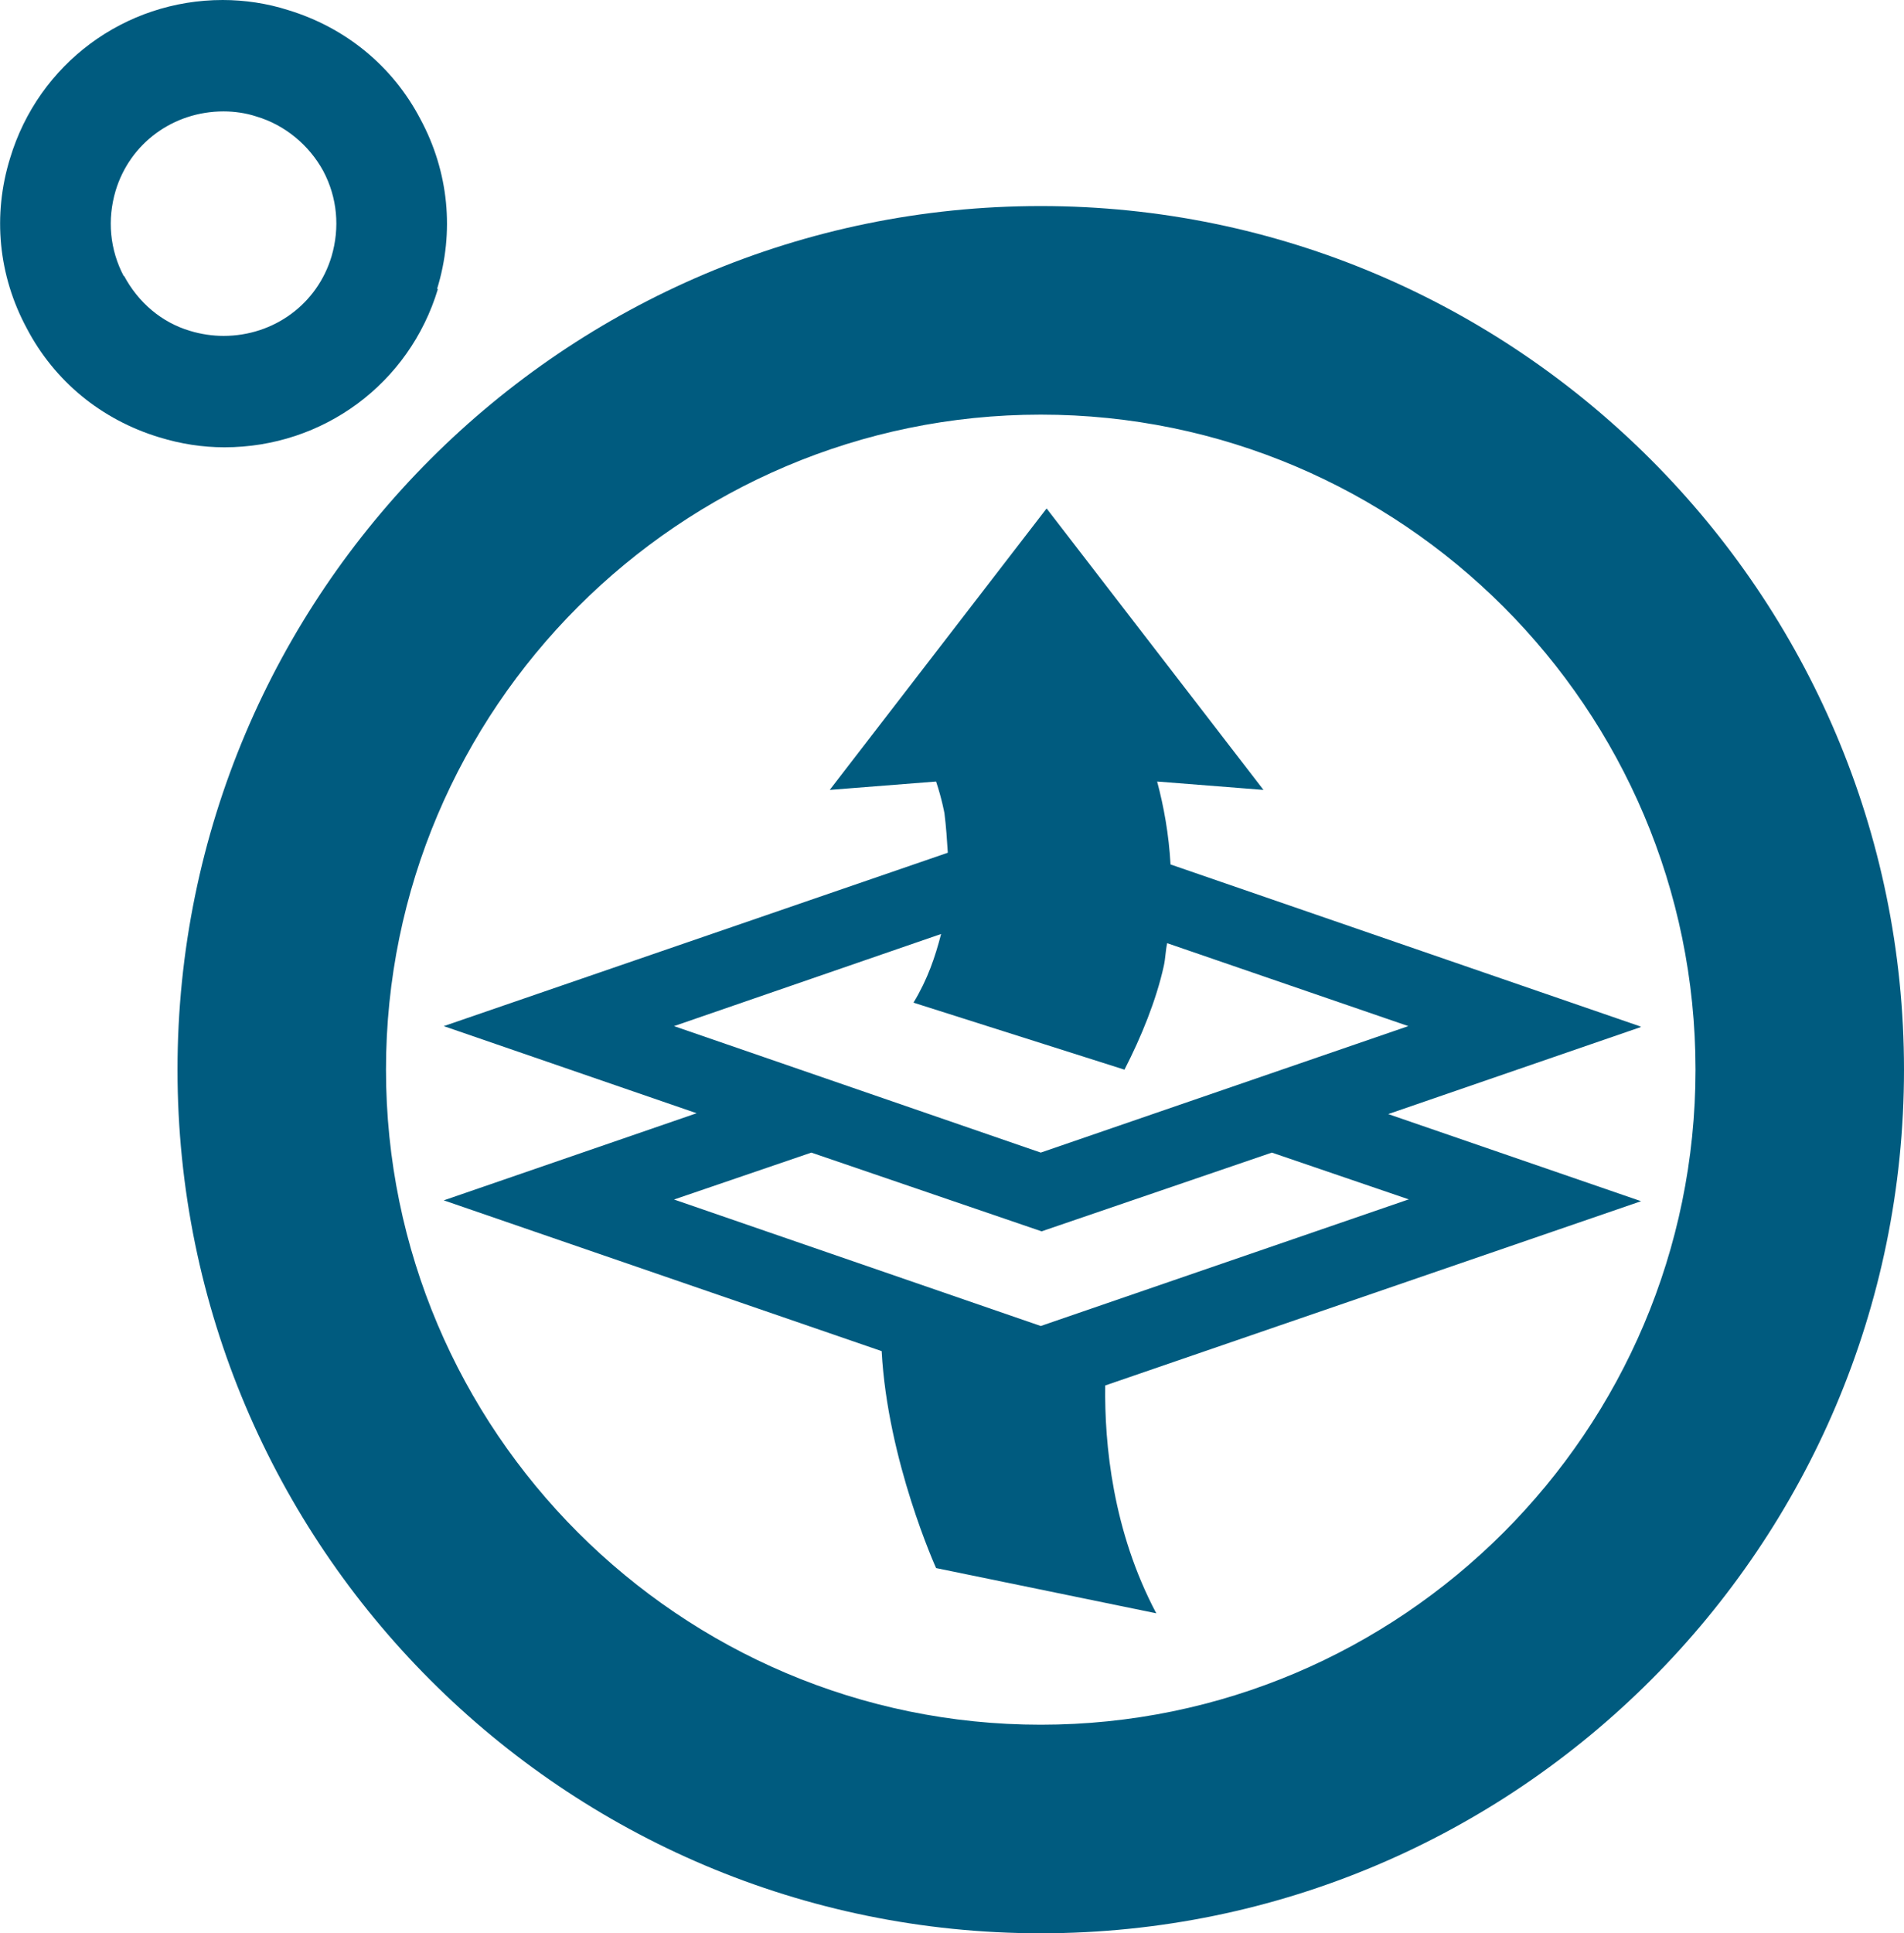
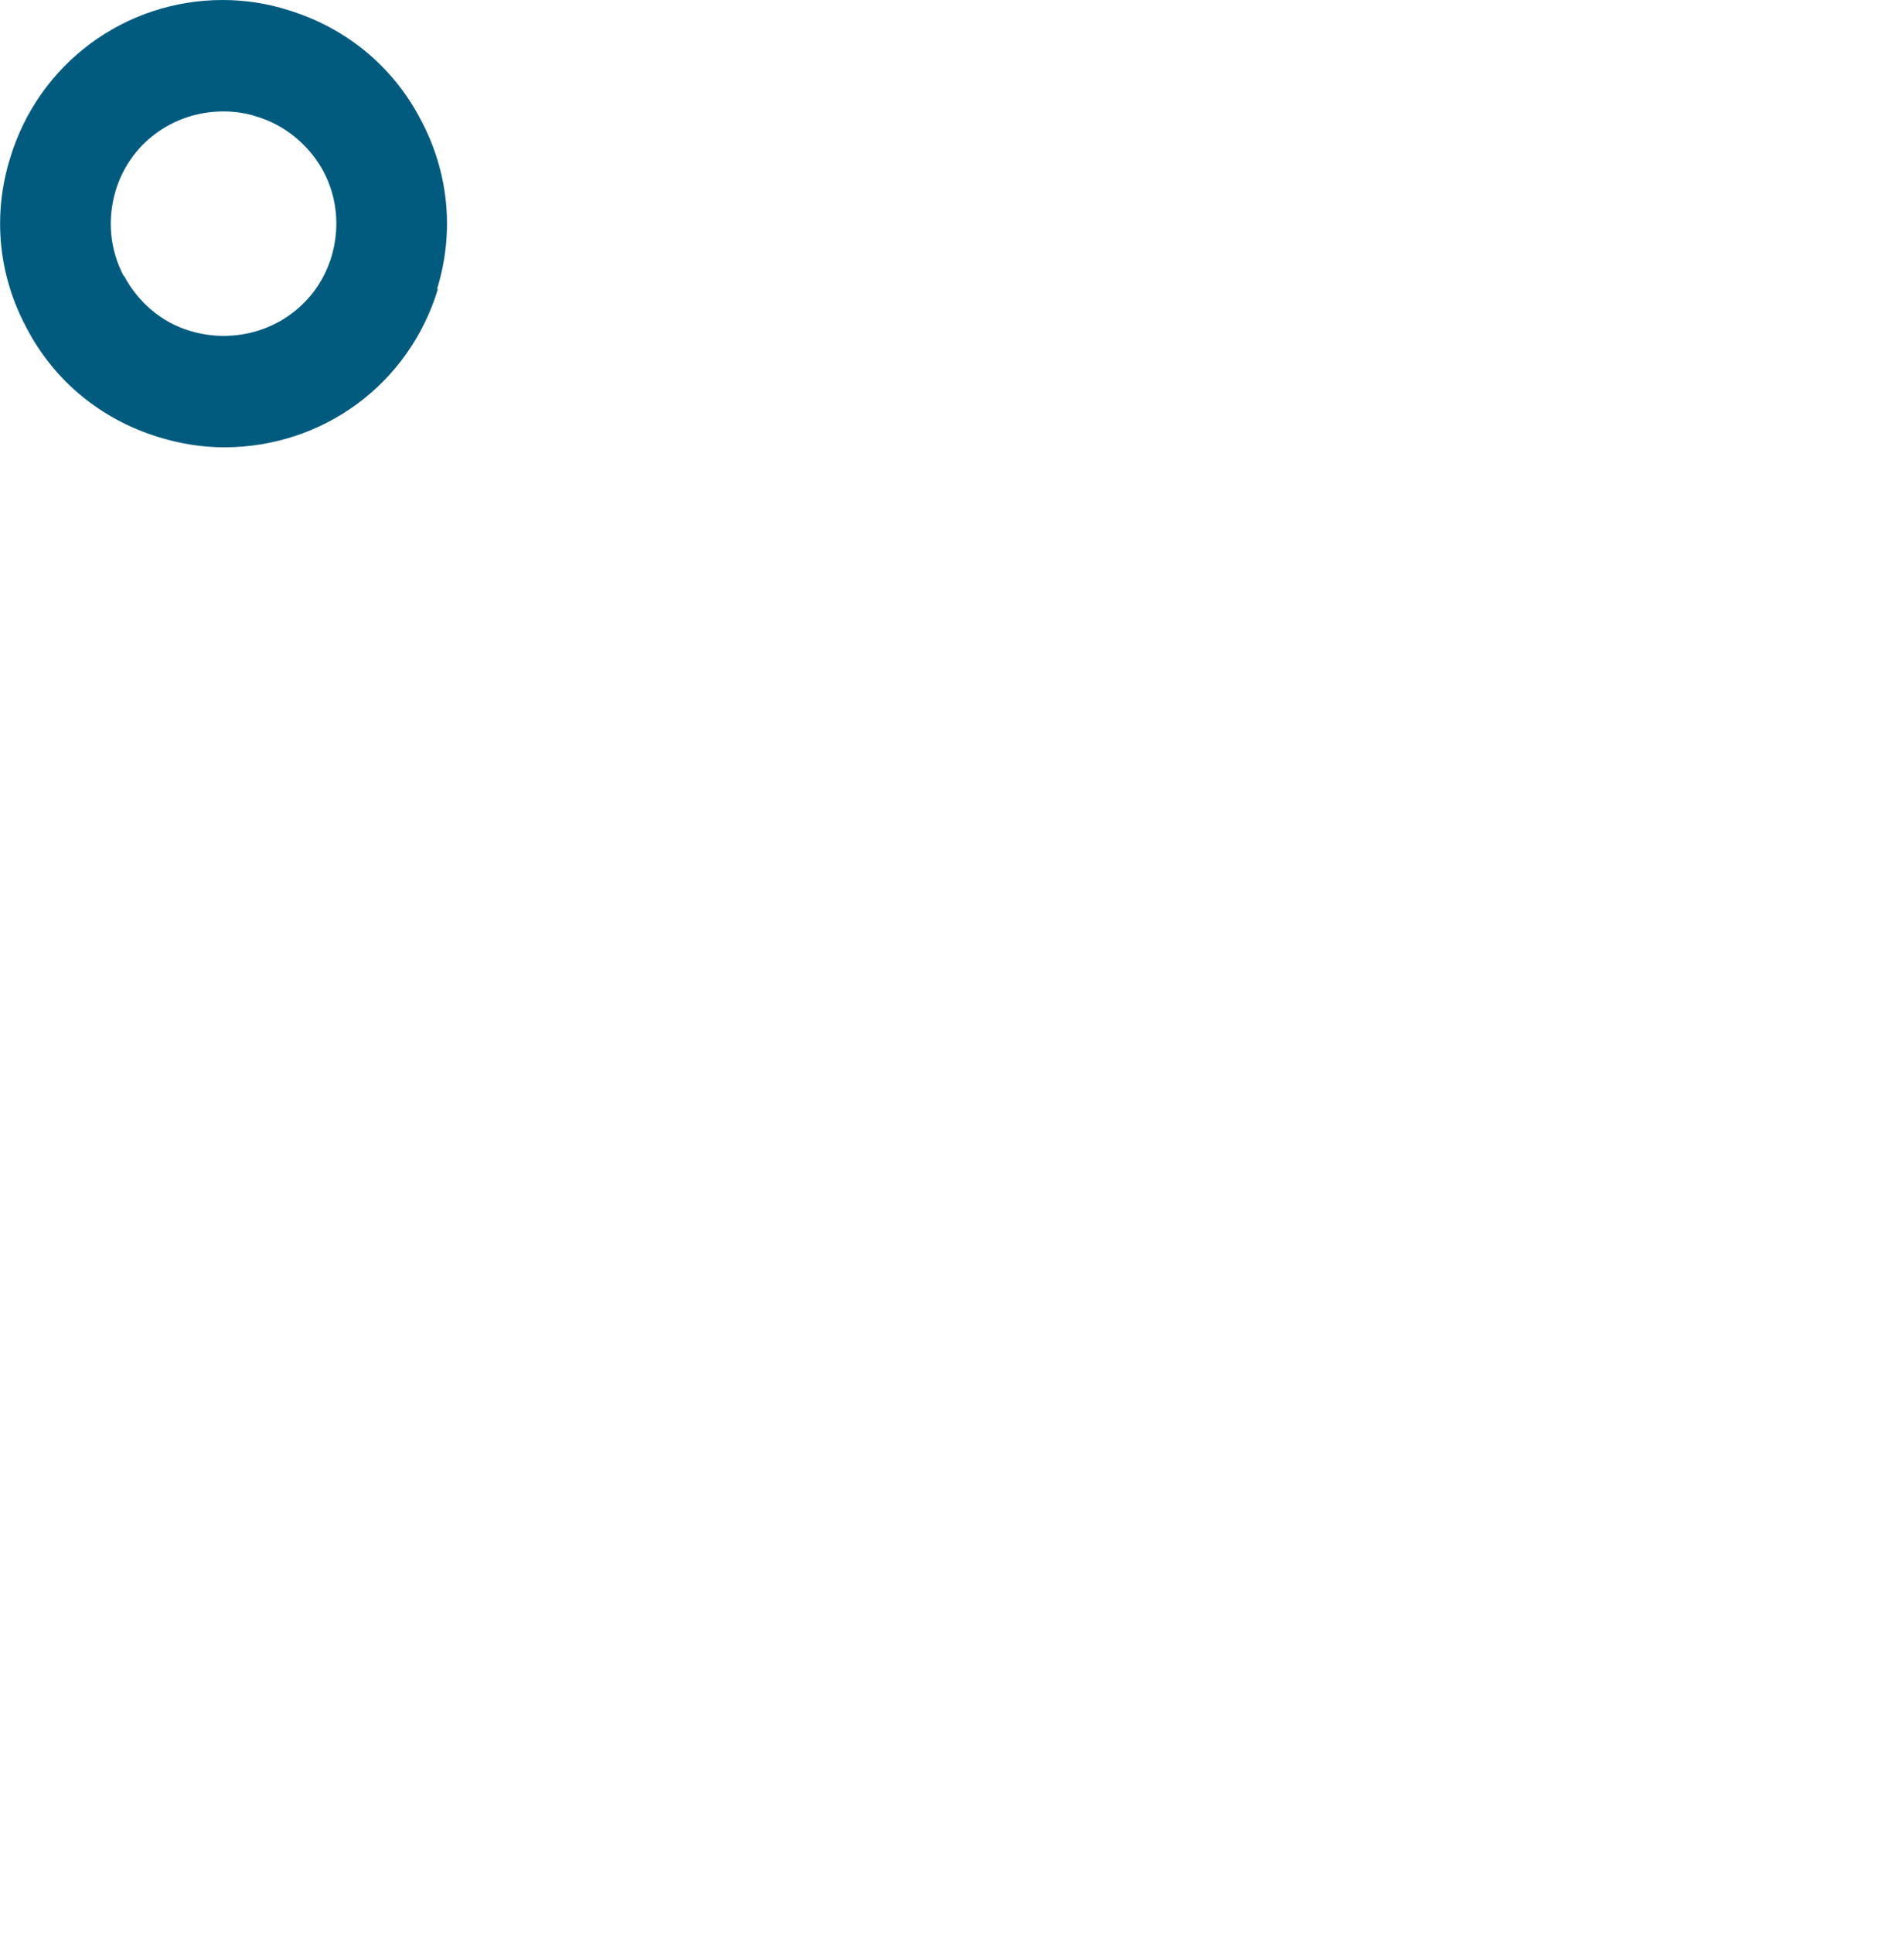
<svg xmlns="http://www.w3.org/2000/svg" id="Layer_2" data-name="Layer 2" viewBox="0 0 22.74 23.08">
  <defs>
    <style> .cls-1 { fill: #005b7f; } </style>
  </defs>
  <g id="Layer_1-2" data-name="Layer 1">
    <g>
      <path class="cls-1" d="M5.22,3.45c.21-.68.14-1.4-.2-2.03-.33-.63-.89-1.09-1.58-1.3-.25-.08-.52-.12-.78-.12C1.49,0,.46.76.12,1.89c-.21.68-.14,1.4.2,2.03.33.63.89,1.09,1.58,1.3.26.08.52.12.78.12,1.18,0,2.21-.76,2.55-1.89M1.48,3.3c-.17-.32-.2-.68-.1-1.02.17-.57.69-.95,1.29-.95.13,0,.27.02.39.06.34.1.63.34.8.65.17.32.2.68.1,1.02-.17.57-.69.95-1.29.95-.13,0-.27-.02-.4-.06-.34-.1-.62-.34-.79-.66" />
-       <path class="cls-1" d="M12.43,2.46C6.74,2.46,2.12,7.08,2.12,12.77s4.62,10.31,10.31,10.31,10.31-4.63,10.31-10.31S18.11,2.46,12.43,2.46M12.43,20.59c-4.31,0-7.82-3.51-7.82-7.82s3.51-7.82,7.82-7.82,7.82,3.51,7.82,7.82-3.51,7.82-7.82,7.82" />
-       <path class="cls-1" d="M19.58,12.25l-5.6-1.93c-.02-.36-.08-.69-.16-.99l1.27.1-2.59-3.36-2.59,3.36,1.27-.1c.07.21.1.38.1.38.02.16.03.31.04.47l-6.02,2.07,3.02,1.04-3.02,1.04,5.23,1.8c.07,1.31.65,2.59.65,2.59l2.63.54c-.52-.98-.62-2.02-.61-2.72l6.4-2.2-3.02-1.04,3.02-1.04ZM8.05,12.25l3.19-1.1c-.07.27-.16.54-.33.82l2.52.8c.2-.39.38-.83.47-1.24.02-.09.02-.18.04-.27l2.88.99-4.39,1.51-4.38-1.51ZM16.82,14.32l-4.39,1.51-4.38-1.51,1.64-.56,2.75.94,2.75-.94,1.64.56Z" />
    </g>
  </g>
</svg>